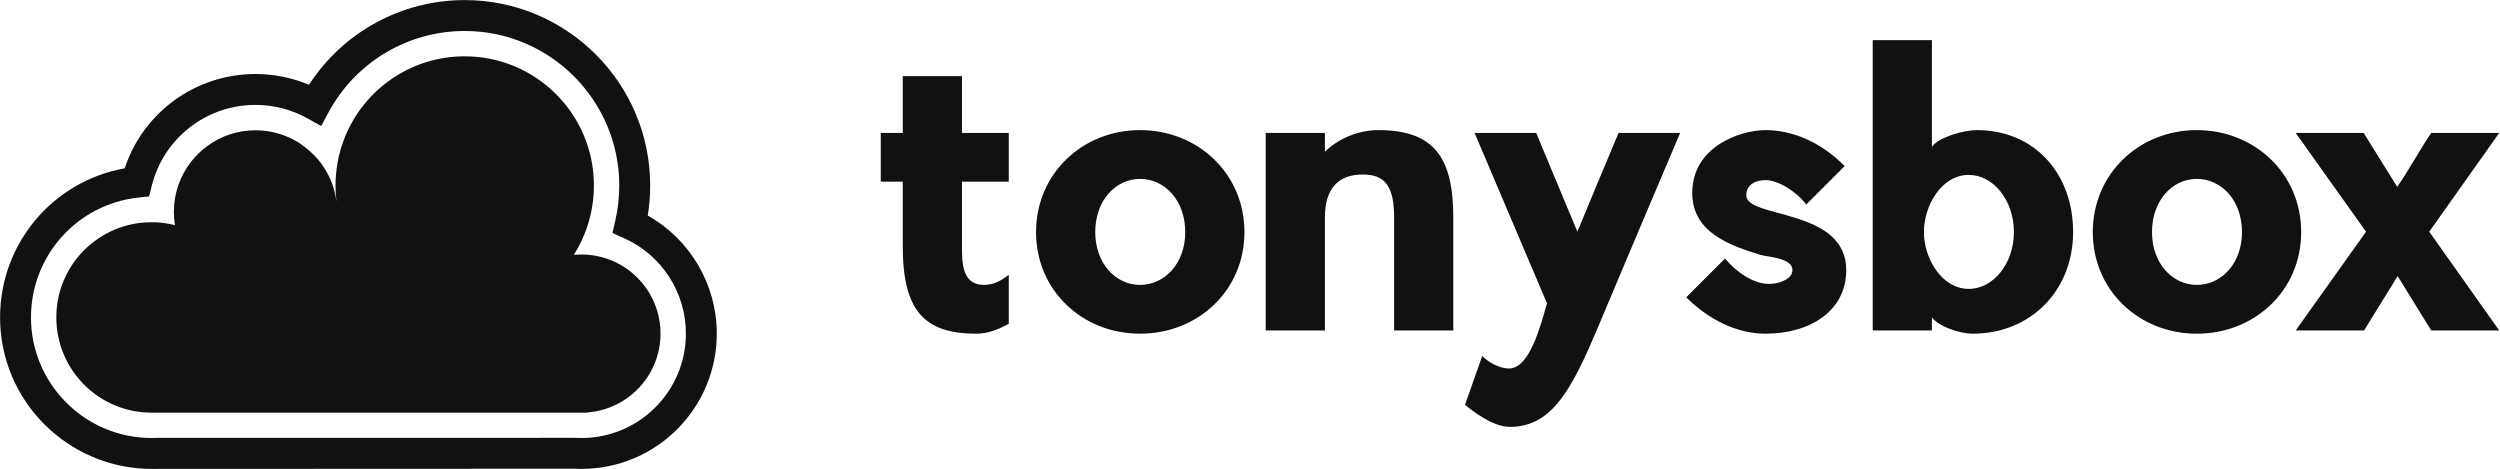
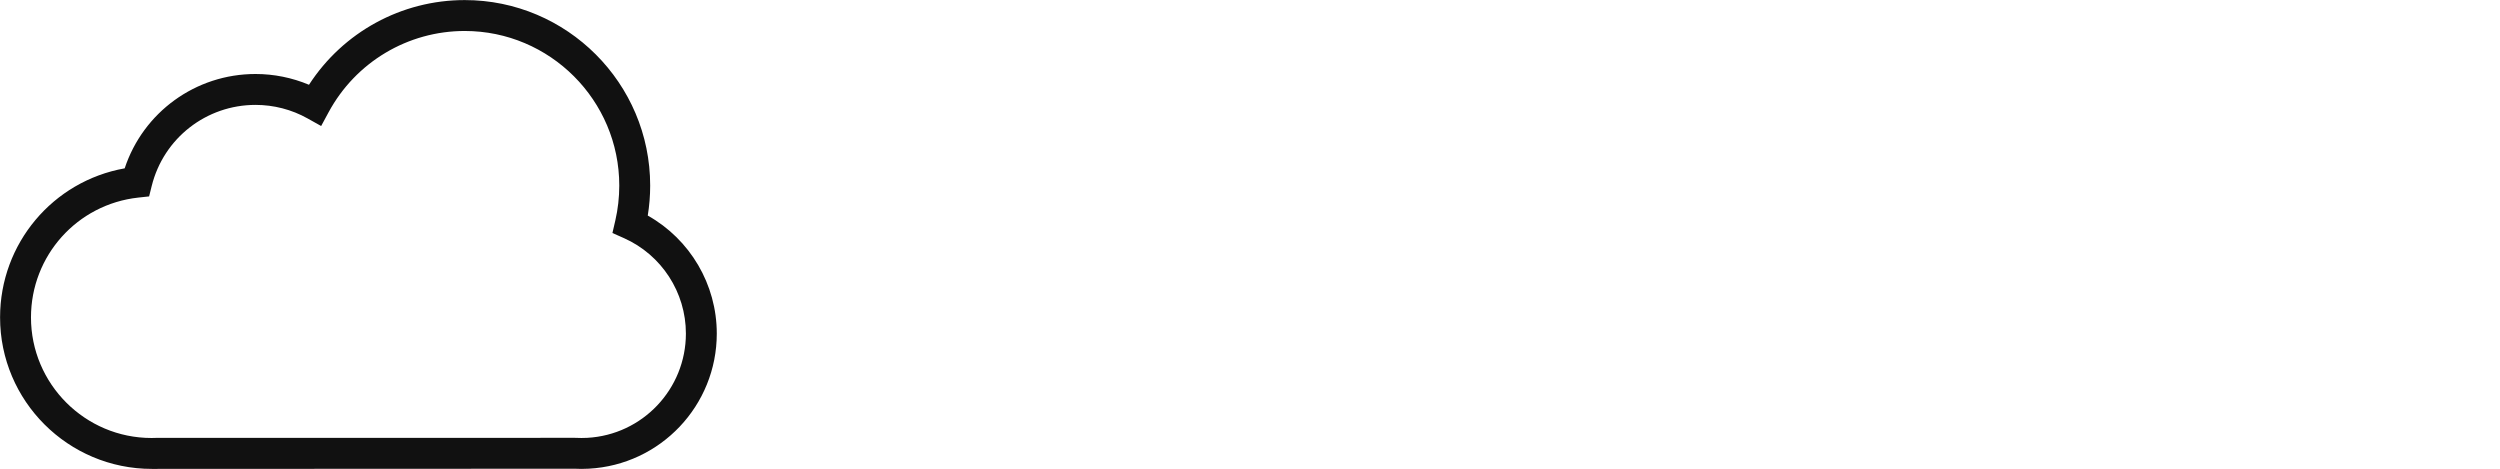
<svg xmlns="http://www.w3.org/2000/svg" width="3001" height="563" viewBox="0 0 3001 563" fill="none">
-   <path fill-rule="evenodd" clip-rule="evenodd" d="M709.136 256.935C711.631 245.94 712.938 234.48 712.938 222.736C712.938 137.064 643.501 67.609 557.846 67.609C495.523 67.609 441.795 104.354 417.12 157.385L417.138 157.402L416.14 159.57L415.667 160.654L415.193 161.756C406.014 183.238 401.815 206.33 402.934 231.133L402.968 231.331V231.443V231.735L402.994 232.062L403.011 232.355L403.037 232.604C403.26 235.917 403.536 239.177 403.957 242.438C403.088 236.046 401.729 230.066 399.965 224.379L399.544 223.072L399.518 222.943L399.088 221.764L398.847 221.007L398.649 220.499L398.193 219.235L398.124 219.054L397.703 217.987L397.35 217.135L397.195 216.74C394.175 209.478 390.287 202.63 385.692 196.367L385.279 195.808L384.927 195.335L384.127 194.319L384.032 194.19L383.318 193.321L382.776 192.616L382.501 192.323L381.675 191.325C375.506 184.142 368.253 177.818 360.046 172.235L360.072 172.183C344.732 162.203 326.364 156.379 306.714 156.379C264.299 156.379 228.156 183.307 214.529 221.033L214.245 221.833L213.978 222.607L213.883 222.9L213.703 223.407C210.485 233.129 208.73 243.505 208.73 254.336C208.73 259.748 209.177 265.056 210.029 270.261L209.874 270.227L209.461 270.141L209.109 270.046H209.04L208.601 269.917L208.343 269.822L208.205 269.805L207.809 269.693L207.56 269.659L207.388 269.642L205.237 269.151V269.134L204.815 269.065C197.408 267.543 189.785 266.768 181.922 266.768C177.001 266.768 172.131 267.035 167.374 267.654L167.348 267.689L162.014 268.48L161.687 268.549C108.174 278.133 67.609 324.815 67.609 381.038C67.609 444.169 118.773 495.351 181.922 495.351V495.334H182.886H298.489H589.824H697.96H705.763L705.686 495.015C754.518 491.066 792.889 450.252 792.889 400.396C792.889 363.005 771.243 330.648 739.807 315.188L739.118 314.87L739.084 314.801L738.301 314.465C726.041 308.753 712.388 305.509 697.96 305.509C695.482 305.509 692.944 305.612 690.484 305.776H690.44L690.191 305.81L689.907 305.827L689.615 305.862L689.331 305.879L689.038 305.896L688.789 305.948L689.245 305.225L689.511 304.821L689.692 304.503C695.25 295.512 699.939 285.945 703.612 275.836L703.81 275.346L704.077 274.571L704.533 273.264L704.61 273.014C706.348 267.758 707.837 262.363 709.136 256.935Z" fill="#111111" />
  <path d="M697.96 562.87L689.95 562.655L182.378 562.87C81.658 562.87 0.09 481.293 0.09 381.038C0.09 292.269 63.548 217.437 149.659 202.08C171.925 134.801 234.798 88.825 306.731 88.825C328.833 88.825 350.711 93.264 370.912 101.764C411.786 38.633 481.887 0.09 557.846 0.09C680.607 0.09 780.475 99.966 780.475 222.736C780.475 234.824 779.502 246.894 777.575 258.767C828.352 287.322 860.426 341.402 860.426 400.396C860.426 486.73 792.932 557.992 706.761 562.612L697.96 562.87ZM306.731 125.914C247.617 125.914 196.376 165.92 182.12 223.209L178.997 235.77L166.126 237.164C92.619 245.157 37.188 307.015 37.188 381.038C37.188 460.851 102.109 525.764 181.922 525.764L189.441 525.592L690.449 525.574L697.96 525.755L704.877 525.583C771.26 521.987 823.354 467.003 823.354 400.378C823.354 350.978 794.206 306.06 749.124 285.902L735.161 279.699L738.602 264.824C741.768 251.119 743.377 236.949 743.377 222.745C743.377 120.434 660.139 37.188 557.846 37.188C489.561 37.188 426.963 74.561 394.459 134.715L385.512 151.268L369.097 142.097C350.169 131.506 328.601 125.914 306.731 125.914Z" fill="#111111" />
-   <path d="M1154.75 295.895C1154.75 313.18 1154.27 341.988 1180.67 341.988C1193.64 341.988 1201.8 336.707 1210.92 329.985V388.562C1199.88 394.804 1186.43 400.565 1172.03 400.565C1111.05 400.565 1083.68 374.638 1083.68 295.895V218.113H1057.28V159.536H1083.68V91.356H1154.75V159.536H1210.92V218.113H1154.75V295.895ZM1368.5 214.752C1339.21 214.752 1314.72 240.679 1314.72 278.61C1314.72 316.061 1339.21 341.988 1368.5 341.988C1398.27 341.988 1422.76 316.061 1422.76 278.61C1422.76 240.679 1398.27 214.752 1368.5 214.752ZM1368.5 156.175C1438.12 156.175 1493.82 208.51 1493.82 278.61C1493.82 348.71 1438.12 400.565 1368.5 400.565C1299.36 400.565 1243.66 348.71 1243.66 278.61C1243.66 208.51 1299.36 156.175 1368.5 156.175ZM1744.54 261.325V396.724H1673.48V261.325C1673.48 225.315 1663.88 209.47 1636.03 209.47C1607.22 209.47 1590.42 225.315 1590.42 261.325V396.724H1519.36V159.536H1590.42V182.102C1608.66 164.337 1633.63 156.175 1654.28 156.175C1721.02 156.175 1744.54 188.344 1744.54 261.325ZM1942.93 159.536H2016.87C2016.87 159.536 1955.42 304.057 1919.41 390.002C1887.24 466.344 1863.71 512.437 1812.33 512.437C1791.21 512.437 1765.76 491.791 1758.56 486.03L1779.21 427.453C1788.81 436.576 1801.29 442.337 1811.37 442.337C1835.86 442.337 1848.83 392.883 1856.99 364.075L1770.08 159.536H1844.02L1893.48 278.13C1909.32 239.719 1927.57 196.026 1942.93 159.536ZM2096.19 234.437C2096.19 262.766 2216.22 249.322 2216.22 324.223C2216.22 373.197 2173.01 400.565 2119.24 400.565C2085.15 400.565 2051.06 383.76 2024.17 356.873L2070.74 310.299C2084.19 326.624 2103.39 339.108 2119.24 340.548C2135.08 341.988 2148.52 335.266 2150.93 328.064C2156.69 309.819 2123.56 308.859 2113.47 305.978C2075.54 294.455 2031.37 278.61 2031.37 231.557C2031.37 175.381 2089.95 156.175 2119.24 156.175C2152.85 156.175 2186.94 171.539 2214.3 199.387L2168.21 245.481C2155.73 229.156 2134.12 216.192 2119.24 216.192C2111.55 216.192 2096.19 219.073 2096.19 234.437ZM2372.84 156.175C2442.46 156.175 2488.56 208.51 2488.56 278.61C2488.56 348.71 2437.66 400.565 2368.04 400.565C2352.68 400.565 2326.75 391.923 2319.07 380.88V396.724H2248.01V48.144H2319.07V176.341C2327.23 164.337 2357.96 156.175 2372.84 156.175ZM2363.24 346.79C2393.01 346.79 2417.5 316.061 2417.5 278.61C2417.5 240.679 2393.01 209.95 2363.24 209.95C2330.59 209.95 2309.46 246.921 2309.46 278.61C2309.46 310.299 2331.07 346.79 2363.24 346.79ZM2637.01 214.752C2607.72 214.752 2583.24 240.679 2583.24 278.61C2583.24 316.061 2607.72 341.988 2637.01 341.988C2666.78 341.988 2691.27 316.061 2691.27 278.61C2691.27 240.679 2666.78 214.752 2637.01 214.752ZM2637.01 156.175C2706.63 156.175 2762.33 208.51 2762.33 278.61C2762.33 348.71 2706.63 400.565 2637.01 400.565C2567.87 400.565 2512.18 348.71 2512.18 278.61C2512.18 208.51 2567.87 156.175 2637.01 156.175ZM3000.09 159.536L2916.07 278.13L3000.09 396.724H2918.47L2878.14 331.425L2837.8 396.724H2755.7L2840.2 278.13L2755.7 159.536H2837.32L2877.65 224.355C2892.06 203.228 2904.54 180.182 2918.47 159.536H3000.09Z" fill="#111111" />
</svg>